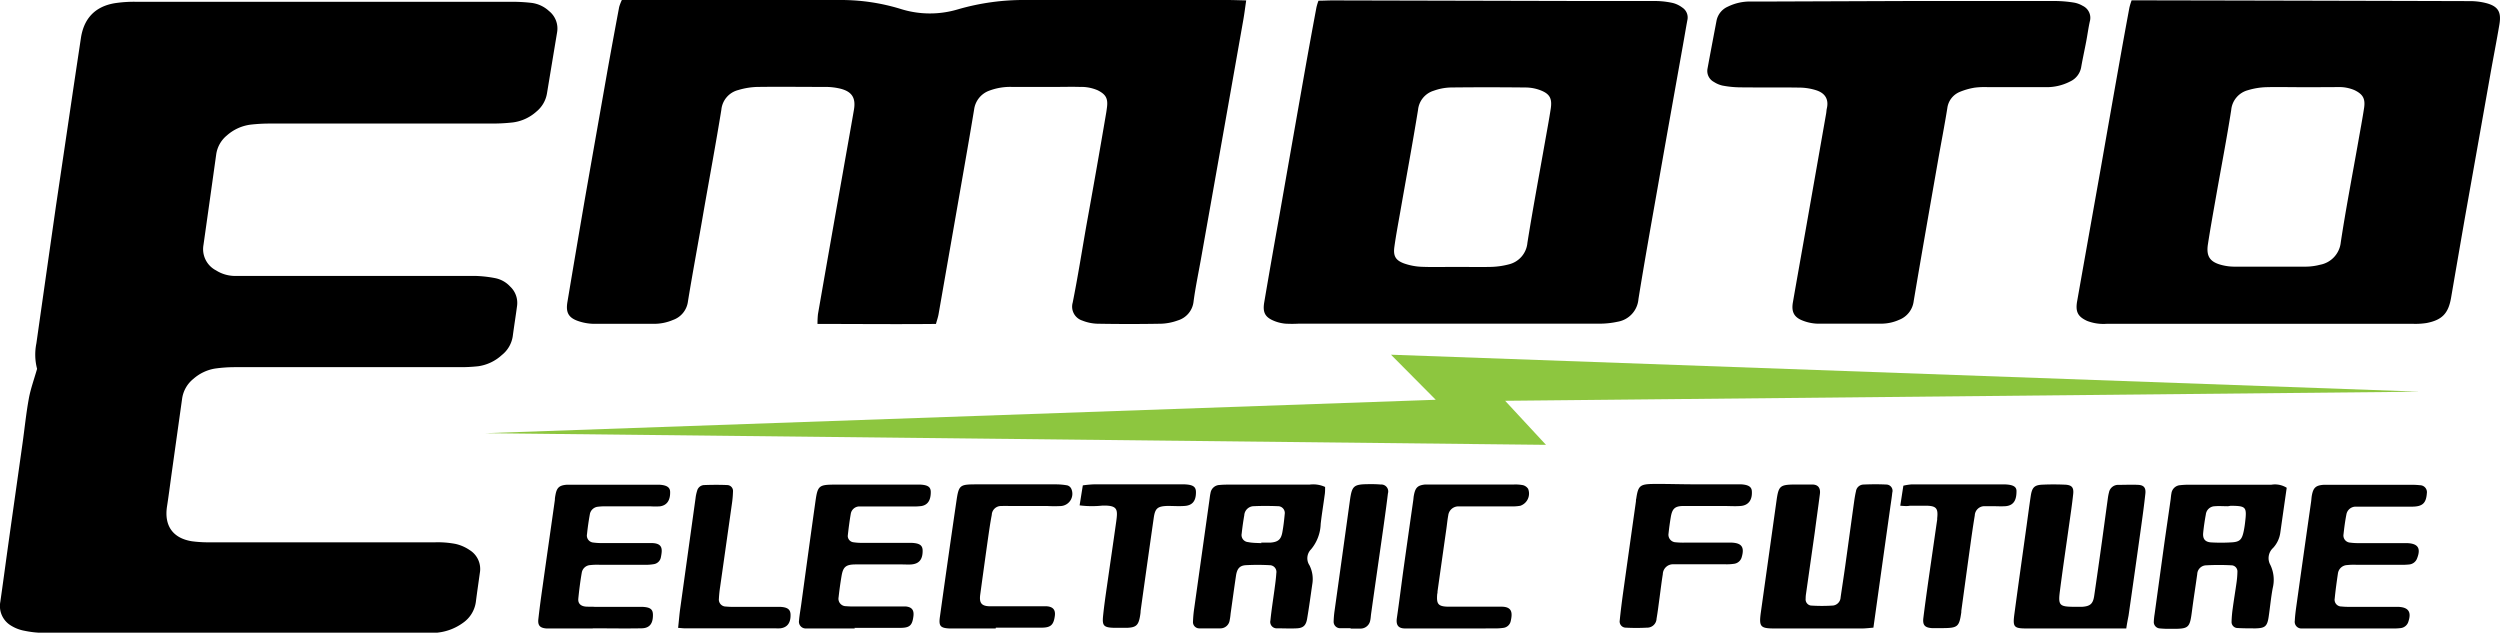
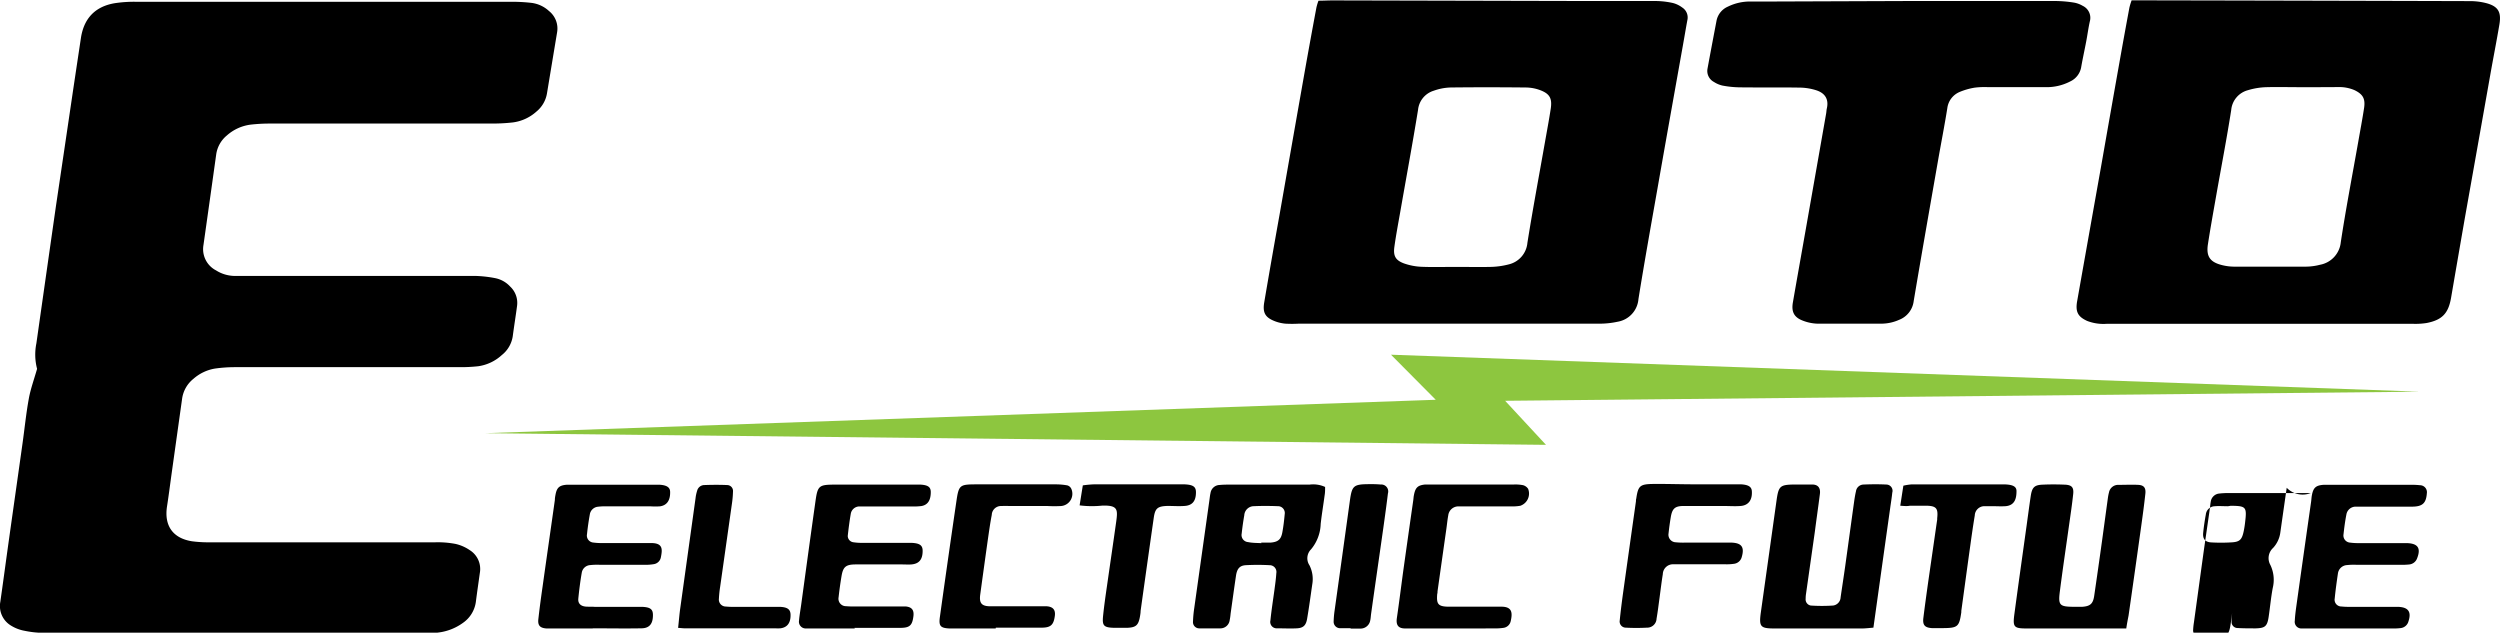
<svg xmlns="http://www.w3.org/2000/svg" viewBox="0 0 491.47 124.38">
  <defs>
    <style>.cls-1{fill:#8dc63f;}</style>
  </defs>
  <g id="Layer_2" data-name="Layer 2">
    <g id="Layer_1-2" data-name="Layer 1">
      <path d="M7.29,72.51a11.1,11.1,0,0,1-.14-5Q9.07,54,11,40.5,12.71,29,14.39,17.59c.5-3.34,1-6.68,1.5-10,.55-3.89,2.74-6.28,6.6-6.95A25,25,0,0,1,26.64.35q25.63,0,51.27,0c7.63,0,15.27,0,22.9,0a33.83,33.83,0,0,1,3.63.21,6.2,6.2,0,0,1,3.49,1.61,4.39,4.39,0,0,1,1.59,4.18q-1,6-2,12.06a5.86,5.86,0,0,1-2.06,3.52,8.6,8.6,0,0,1-4.65,2.14,36.23,36.23,0,0,1-3.89.22H53.17a33.68,33.68,0,0,0-3.89.21,8.67,8.67,0,0,0-4.67,2.12,5.89,5.89,0,0,0-2.11,3.76Q41.26,39.28,40,48.16a4.7,4.7,0,0,0,2.48,5,7,7,0,0,0,3.44,1.08c.86,0,1.73,0,2.6,0q22.38,0,44.76,0a23.83,23.83,0,0,1,4.12.45,5.45,5.45,0,0,1,2.9,1.65,4.39,4.39,0,0,1,1.35,3.78c-.26,2-.58,3.94-.84,5.92a5.81,5.81,0,0,1-2.15,3.75A8.63,8.63,0,0,1,94,72a31.69,31.69,0,0,1-3.64.18q-22.12,0-44.24,0a28.16,28.16,0,0,0-3.89.28,8.53,8.53,0,0,0-4.19,2,6.09,6.09,0,0,0-2.25,4l-2.13,15.2c-.27,2-.53,4-.83,5.93-.57,3.77,1.16,6.23,4.92,6.82a24.53,24.53,0,0,0,3.64.2q22.11,0,44.24,0a18.65,18.65,0,0,1,3.88.31,8,8,0,0,1,2.82,1.22,4.37,4.37,0,0,1,2,4.5c-.26,1.89-.54,3.78-.78,5.67a6,6,0,0,1-2.5,4.11,10.39,10.39,0,0,1-5.81,2c-.69.05-1.39,0-2.08,0q-37.22,0-74.43,0A20.13,20.13,0,0,1,4.8,124,7.59,7.59,0,0,1,2.19,123a4.47,4.47,0,0,1-2.13-4.67c.52-3.61,1-7.22,1.5-10.82.95-6.79,1.92-13.57,2.87-20.35.41-2.92.7-5.86,1.23-8.76C6,76.5,6.66,74.7,7.29,72.51Z" />
-       <path d="M122.25,0h2.59Q145,0,165.19,0A39.91,39.91,0,0,1,177,1.74a19.16,19.16,0,0,0,11.27.11A46.33,46.33,0,0,1,201.61,0C214.8,0,228,0,241.18,0c1.2,0,2.4.05,3.81.08-.22,1.47-.37,2.74-.6,4Q240.25,27.54,236.08,51c-.49,2.73-1.06,5.45-1.43,8.19a4.37,4.37,0,0,1-3.1,3.8,10.63,10.63,0,0,1-3.29.65q-6.24.11-12.49,0a8.72,8.72,0,0,1-3-.62,2.87,2.87,0,0,1-1.89-3.53c1-5,1.8-10.07,2.68-15.11q2-11,3.87-22c.08-.43.13-.86.19-1.29.22-1.74-.23-2.53-1.8-3.33a8.15,8.15,0,0,0-3.54-.67c-1.65-.05-3.3,0-4.95,0-2.78,0-5.55,0-8.33,0a11.67,11.67,0,0,0-4.59.76,4.57,4.57,0,0,0-2.91,3.68c-.86,5.22-1.78,10.43-2.69,15.64q-2.15,12.3-4.3,24.6c-.1.59-.31,1.16-.51,1.91-7.72.08-15.42,0-23.29,0a17.55,17.55,0,0,1,.09-1.92q2.41-13.83,4.87-27.67c.73-4.18,1.49-8.36,2.21-12.55.38-2.25-.37-3.49-2.56-4.08a12.25,12.25,0,0,0-3.08-.37c-4.43,0-8.86-.06-13.28,0a14.11,14.11,0,0,0-3.82.61,4.42,4.42,0,0,0-3.33,3.88c-1.08,6.67-2.32,13.32-3.49,20-1,5.9-2.12,11.78-3.08,17.69a4.44,4.44,0,0,1-2.94,3.63,9.48,9.48,0,0,1-3.8.76c-3.9,0-7.81,0-11.71,0a9.86,9.86,0,0,1-3.05-.52c-2-.66-2.54-1.73-2.19-3.78Q113.26,49.14,115,39q2.25-12.81,4.51-25.62,1.08-6,2.21-12A9.36,9.36,0,0,1,122.25,0Z" />
      <path d="M259.2.14c.94,0,1.88-.06,2.82-.06L312,.2c4.51,0,9,0,13.53,0a16.38,16.38,0,0,1,3.34.39,5.23,5.23,0,0,1,1.84.89,2.33,2.33,0,0,1,1,2.51c-.3,1.62-.57,3.25-.86,4.87-1.67,9.38-3.36,18.76-5,28.15-1.28,7.26-2.58,14.51-3.75,21.78A4.92,4.92,0,0,1,318,63.25a16.74,16.74,0,0,1-3.6.38c-6.94,0-13.87,0-20.81,0H255.31a25,25,0,0,1-2.6,0,7.78,7.78,0,0,1-2-.45c-2-.75-2.53-1.7-2.17-3.79q1.46-8.58,3-17.16,2.49-14.2,5-28.42,1.09-6.13,2.24-12.27A9.86,9.86,0,0,1,259.2.14Zm27.07,52.33c2.26,0,4.52.05,6.77,0a15.3,15.3,0,0,0,3.58-.5,4.79,4.79,0,0,0,3.65-4.23c1.05-6.59,2.28-13.15,3.44-19.73.39-2.21.81-4.43,1.15-6.66.3-2-.2-2.92-2.09-3.63a8.25,8.25,0,0,0-2.78-.52c-4.95-.05-9.89-.06-14.83,0a10.55,10.55,0,0,0-3.29.63,4.38,4.38,0,0,0-3.1,3.77c-1.1,6.76-2.35,13.5-3.53,20.24-.39,2.22-.81,4.44-1.12,6.67-.25,1.77.2,2.64,1.85,3.26a11.82,11.82,0,0,0,3.54.68C281.76,52.54,284,52.47,286.27,52.47Z" />
      <path d="M419.05.07h3.83q31.35.06,62.7.15a12.79,12.79,0,0,1,3.08.37c2.39.61,3.11,1.7,2.7,4.17-.56,3.34-1.22,6.65-1.81,10q-2.49,14.08-5,28.16-1.36,7.82-2.7,15.63c-.53,3.06-1.76,4.36-4.81,4.95a14,14,0,0,1-2.59.16H414.13a8.92,8.92,0,0,1-3.82-.57c-1.77-.81-2.3-1.73-2-3.7Q410.65,46.18,413,33q1.95-11.14,3.93-22.27c.55-3.08,1.11-6.14,1.68-9.21A12.37,12.37,0,0,1,419.05.07Zm33.43,17.07c-2.34,0-4.69-.06-7,0a13.88,13.88,0,0,0-3.56.59,4.44,4.44,0,0,0-3.29,3.9c-.87,5.57-1.94,11.1-2.92,16.65-.57,3.25-1.16,6.49-1.66,9.74-.37,2.41.43,3.53,2.83,4.11a10,10,0,0,0,2.31.29q7,0,14.06,0a11.27,11.27,0,0,0,2.83-.37,5,5,0,0,0,4.09-4.43c1-6.59,2.27-13.15,3.43-19.73.39-2.22.81-4.43,1.15-6.66.28-1.86-.25-2.72-1.91-3.52a7.69,7.69,0,0,0-3.3-.59C457.16,17.13,454.82,17.15,452.48,17.14Z" />
      <path d="M375,.2c9.72,0,19.44,0,29.16,0a24.21,24.21,0,0,1,3.61.32,5.18,5.18,0,0,1,1.69.64,2.6,2.6,0,0,1,1.37,3.07c-.28,1.27-.45,2.56-.69,3.84-.32,1.7-.7,3.4-1,5.11A3.81,3.81,0,0,1,407,16a10.05,10.05,0,0,1-5,1.13q-5.6,0-11.19,0a16.07,16.07,0,0,0-2.6.1,13.15,13.15,0,0,0-3,.86,4,4,0,0,0-2.39,3.17c-.56,3.51-1.25,7-1.86,10.5-1.6,9.14-3.21,18.28-4.75,27.43a4.53,4.53,0,0,1-2.88,3.69,8.62,8.62,0,0,1-3.54.75c-4.16,0-8.33,0-12.49,0a8.68,8.68,0,0,1-3-.64c-1.65-.66-2.15-1.75-1.84-3.54.89-5.13,1.81-10.25,2.71-15.37q1.92-10.89,3.83-21.78c.06-.34.06-.69.14-1,.39-1.72-.28-3-2.17-3.58a11.2,11.2,0,0,0-3.31-.5c-3.9-.06-7.81,0-11.71-.05a19.83,19.83,0,0,1-3.35-.35,5.18,5.18,0,0,1-1.66-.71,2.44,2.44,0,0,1-1.26-2.64c.58-3.15,1.18-6.3,1.78-9.46a3.83,3.83,0,0,1,2.23-2.71,9.83,9.83,0,0,1,4.52-1c1.22,0,2.43,0,3.65,0Z" />
-       <path d="M449.54,95.89c-.43,3-.85,5.93-1.26,8.83a5.53,5.53,0,0,1-1.42,3,2.72,2.72,0,0,0-.54,3.33,6.76,6.76,0,0,1,.47,4.56c-.35,1.87-.52,3.77-.8,5.66s-.75,2.21-2.55,2.26c-1.21,0-2.43,0-3.63-.07a1.18,1.18,0,0,1-1.11-1.23,22.26,22.26,0,0,1,.22-2.58c.23-1.72.52-3.43.76-5.15a17.87,17.87,0,0,0,.17-2.07,1.21,1.21,0,0,0-1.05-1.29,47.11,47.11,0,0,0-5.18,0,1.8,1.8,0,0,0-1.67,1.72c-.32,2.32-.69,4.63-1,7-.48,3.71-.54,3.78-4.38,3.76a17.82,17.82,0,0,1-2.07-.09,1.25,1.25,0,0,1-1.09-1.26,13.34,13.34,0,0,1,.16-1.55q.92-6.69,1.84-13.39c.42-3,.87-6,1.29-9,.07-.43.08-.87.17-1.29a1.86,1.86,0,0,1,1.73-1.66,15.67,15.67,0,0,1,1.81-.09q8.06,0,16.12,0A4.34,4.34,0,0,1,449.54,95.89ZM438,99.52v0c-.87,0-1.74-.07-2.6,0a1.81,1.81,0,0,0-1.76,1.62c-.22,1.19-.4,2.39-.52,3.59s.36,1.82,1.56,1.9a33.66,33.66,0,0,0,3.89,0c1.75-.08,2.18-.51,2.54-2.32.1-.51.18-1,.24-1.54.38-3.14.23-3.31-2.83-3.34Z" />
+       <path d="M449.54,95.89c-.43,3-.85,5.93-1.26,8.83a5.53,5.53,0,0,1-1.42,3,2.72,2.72,0,0,0-.54,3.33,6.76,6.76,0,0,1,.47,4.56c-.35,1.87-.52,3.77-.8,5.66s-.75,2.21-2.55,2.26c-1.21,0-2.43,0-3.63-.07a1.18,1.18,0,0,1-1.11-1.23,22.26,22.26,0,0,1,.22-2.58c.23-1.72.52-3.43.76-5.15c-.32,2.32-.69,4.63-1,7-.48,3.71-.54,3.78-4.38,3.76a17.82,17.82,0,0,1-2.07-.09,1.25,1.25,0,0,1-1.09-1.26,13.34,13.34,0,0,1,.16-1.55q.92-6.69,1.84-13.39c.42-3,.87-6,1.29-9,.07-.43.08-.87.17-1.29a1.86,1.86,0,0,1,1.73-1.66,15.67,15.67,0,0,1,1.81-.09q8.06,0,16.12,0A4.34,4.34,0,0,1,449.54,95.89ZM438,99.52v0c-.87,0-1.74-.07-2.6,0a1.81,1.81,0,0,0-1.76,1.62c-.22,1.19-.4,2.39-.52,3.59s.36,1.82,1.56,1.9a33.66,33.66,0,0,0,3.89,0c1.75-.08,2.18-.51,2.54-2.32.1-.51.18-1,.24-1.54.38-3.14.23-3.31-2.83-3.34Z" />
      <path d="M260.5,95.73c0,.6,0,1.11-.09,1.61-.25,1.89-.57,3.77-.78,5.66a8.17,8.17,0,0,1-1.9,5,2.48,2.48,0,0,0-.31,3.12,6,6,0,0,1,.55,3.79c-.32,2.23-.62,4.47-1,6.69-.22,1.33-.74,1.85-2,1.92s-2.6,0-3.9,0a1.26,1.26,0,0,1-1.32-1.56c.2-2,.52-4,.78-5.92.15-1.12.31-2.24.38-3.36a1.33,1.33,0,0,0-1.34-1.57,43,43,0,0,0-4.68,0c-1.19.08-1.71.7-1.91,2.08-.37,2.48-.71,5-1.06,7.46a10.66,10.66,0,0,1-.18,1.28,1.84,1.84,0,0,1-1.79,1.6c-1.39,0-2.78,0-4.16,0a1.23,1.23,0,0,1-1.26-1.36,22.46,22.46,0,0,1,.24-2.59q1.5-10.68,3-21.36c.06-.42.1-.86.2-1.28a1.86,1.86,0,0,1,1.79-1.6c.6-.06,1.21-.07,1.81-.07q7.94,0,15.87,0A5.57,5.57,0,0,1,260.5,95.73Zm-12.55,11v-.06c.61,0,1.22,0,1.82,0,1.47-.12,2.06-.6,2.32-2,.22-1.19.36-2.4.47-3.61a1.34,1.34,0,0,0-1.37-1.55c-1.55-.06-3.12-.07-4.67,0a1.9,1.9,0,0,0-1.91,1.79c-.21,1.19-.38,2.4-.51,3.6a1.39,1.39,0,0,0,1.26,1.67C246.21,106.75,247.09,106.73,248,106.78Z" />
      <path d="M368.29,123.39c-.9.07-1.57.16-2.25.16-5.72,0-11.45,0-17.17,0-2.84,0-3.1-.34-2.7-3.23q1.54-10.95,3.07-21.89c.41-2.91.67-3.15,3.62-3.18,1.13,0,2.26,0,3.38,0s1.69.62,1.53,1.87c-.32,2.5-.68,5-1,7.47q-.86,6.06-1.72,12.1a6.15,6.15,0,0,0-.08,1,1.22,1.22,0,0,0,1,1.35,32.31,32.31,0,0,0,4.4,0,1.69,1.69,0,0,0,1.47-1.6c.3-2.06.62-4.11.91-6.17.6-4.3,1.18-8.59,1.78-12.88.09-.61.19-1.21.33-1.8a1.53,1.53,0,0,1,1.41-1.33c1.55-.07,3.11-.08,4.66,0A1.23,1.23,0,0,1,372,96.84c-.1,1-.28,2.06-.42,3.09C370.49,107.66,369.41,115.38,368.29,123.39Z" />
      <path d="M418,123.55h-2.07c-5.81,0-11.62,0-17.43,0-2.62,0-2.84-.26-2.49-2.87.78-5.84,1.61-11.67,2.42-17.51.26-1.89.51-3.78.79-5.66.26-1.69.71-2.16,2.31-2.23s2.94-.06,4.42,0c1.31.06,1.75.52,1.62,1.8-.22,2.07-.53,4.13-.82,6.19-.6,4.29-1.24,8.57-1.79,12.87-.38,2.88-.11,3.13,2.8,3.15.52,0,1,0,1.56,0,1.6-.11,2.15-.59,2.38-2.18q.79-5.4,1.54-10.8c.39-2.84.77-5.67,1.16-8.5a8.36,8.36,0,0,1,.2-1,1.83,1.83,0,0,1,1.88-1.49c1.3,0,2.6-.07,3.89,0,1.1.06,1.51.59,1.38,1.75-.24,2.24-.55,4.47-.86,6.7q-1.2,8.63-2.44,17.24C418.31,121.75,418.15,122.5,418,123.55Z" />
      <path d="M168.05,123.55c-2.6,0-5.2,0-7.81,0-.6,0-1.21,0-1.81,0a1.33,1.33,0,0,1-1.35-1.56c.08-1,.28-2.06.42-3.09.93-6.79,1.85-13.57,2.81-20.35.43-3.07.68-3.27,3.8-3.28,5.29,0,10.58,0,15.87,0,.35,0,.7,0,1,0,1.47.09,2,.49,2,1.47,0,1.57-.56,2.51-1.82,2.74a11,11,0,0,1-1.82.08c-2.86,0-5.72,0-8.59,0-.6,0-1.21,0-1.81,0a1.73,1.73,0,0,0-1.68,1.4c-.25,1.44-.44,2.91-.6,4.37a1.26,1.26,0,0,0,1.09,1.27,11,11,0,0,0,1.81.12c2.69,0,5.38,0,8.07,0,.52,0,1,0,1.56,0,1.62.07,2.2.49,2.19,1.58,0,1.69-.7,2.53-2.2,2.66-.6.05-1.21,0-1.82,0-3,0-6.07,0-9.11,0-2,0-2.51.49-2.82,2.32-.23,1.37-.42,2.74-.57,4.12a1.47,1.47,0,0,0,1.46,1.77,15.74,15.74,0,0,0,1.82.05h8.06c.61,0,1.22,0,1.82,0,1.23.11,1.69.7,1.55,1.9-.22,1.78-.69,2.29-2.49,2.31-3,0-6.07,0-9.11,0Z" />
      <path d="M116.54,123.55c-2.51,0-5,0-7.54,0-.52,0-1,0-1.56,0-1.27-.09-1.74-.58-1.61-1.81.24-2.15.53-4.3.84-6.45.79-5.66,1.61-11.31,2.41-17,0-.34.06-.69.12-1,.26-1.44.76-1.89,2.26-2,.34,0,.69,0,1,0h17.16c1.45.08,2.1.51,2.12,1.39.05,1.67-.63,2.67-2,2.86a13.78,13.78,0,0,1-1.82,0h-8.58a12.26,12.26,0,0,0-1.82.08,1.79,1.79,0,0,0-1.57,1.52c-.23,1.28-.42,2.57-.55,3.86a1.38,1.38,0,0,0,1.26,1.66,12.27,12.27,0,0,0,1.82.1h7.8c.52,0,1,0,1.56,0,2.54-.06,2.39,1.23,2.08,2.8a1.67,1.67,0,0,1-1.41,1.35,9.13,9.13,0,0,1-1.81.12h-8.84a12.26,12.26,0,0,0-1.82.06,1.79,1.79,0,0,0-1.66,1.43c-.3,1.71-.52,3.43-.69,5.16-.09.91.42,1.44,1.36,1.56.6.07,1.21,0,1.82.06h7.8c.52,0,1,0,1.56,0,1.62.07,2.14.47,2.13,1.63,0,1.7-.68,2.56-2.23,2.59-3.2.06-6.41,0-9.62,0Z" />
      <path d="M461.88,123.55c-2.52,0-5,0-7.55,0-.61,0-1.22,0-1.82,0a1.31,1.31,0,0,1-1.38-1.52c.05-1,.17-1.9.3-2.85q1.44-10.29,2.91-20.58c.06-.43.07-.86.16-1.29.28-1.44.78-1.89,2.27-2,.43,0,.86,0,1.3,0q7.94,0,15.87,0a13.71,13.71,0,0,1,1.81.08,1.37,1.37,0,0,1,1.34,1.58c-.14,1.91-.82,2.6-2.8,2.63-3,0-6.07,0-9.11,0-.69,0-1.39,0-2.08,0a1.85,1.85,0,0,0-1.83,1.56c-.25,1.27-.42,2.56-.56,3.86a1.4,1.4,0,0,0,1.28,1.65,12.13,12.13,0,0,0,1.81.1h7.81c.52,0,1,0,1.56,0,2.18.07,2.79,1,2,3a1.83,1.83,0,0,1-1.57,1.2,13.63,13.63,0,0,1-1.81.06h-8.59a12.31,12.31,0,0,0-1.82.06,1.9,1.9,0,0,0-1.77,1.64c-.24,1.63-.47,3.26-.63,4.9a1.33,1.33,0,0,0,1.31,1.6,15.65,15.65,0,0,0,1.81.07h7.81c.52,0,1,0,1.56,0,2,.08,2.62,1,2,2.87a1.79,1.79,0,0,1-1.48,1.3,12.26,12.26,0,0,1-1.82.08C467.43,123.56,464.65,123.55,461.88,123.55Z" />
      <path d="M195.74,123.55c-2.51,0-5,0-7.54,0-.52,0-1,0-1.56,0-1.77-.09-2.12-.49-1.87-2.26Q186.34,110,188,98.65c.48-3.31.64-3.42,3.9-3.43,5.2,0,10.4,0,15.6,0a12.83,12.83,0,0,1,2.32.2,1.23,1.23,0,0,1,.76.62,2.41,2.41,0,0,1-2,3.44,24.83,24.83,0,0,1-2.59,0h-7.54a13.49,13.49,0,0,0-1.56,0,1.81,1.81,0,0,0-1.92,1.74c-.33,1.7-.56,3.41-.81,5.13q-.74,5.26-1.46,10.55c-.22,1.65.25,2.26,1.92,2.29,3,0,6.07,0,9.1,0,.69,0,1.39,0,2.08,0,1.23.1,1.72.72,1.57,1.88-.23,1.73-.77,2.3-2.5,2.32-3,0-6.07,0-9.1,0Z" />
      <path d="M285.39,123.55h-9.11c-1.13,0-1.9-.4-1.68-2,.48-3.27.88-6.54,1.33-9.8q.94-6.7,1.9-13.4c.05-.34.06-.69.13-1,.28-1.5.75-1.95,2.2-2.1.43,0,.86,0,1.3,0q8.07,0,16.14,0a7.81,7.81,0,0,1,1.81.13,1.73,1.73,0,0,1,1,.72,2.53,2.53,0,0,1-1.54,3.33,9,9,0,0,1-1.81.12c-2.86,0-5.73,0-8.59,0-.61,0-1.22,0-1.82,0a2,2,0,0,0-1.94,1.76c-.16.85-.24,1.72-.36,2.58q-.88,6.18-1.75,12.37c0,.17,0,.34-.06.51-.17,2,.17,2.47,2.25,2.5,3,0,5.9,0,8.85,0,.43,0,.87,0,1.3,0,2.4-.08,2.41,1.23,2.05,2.83a1.68,1.68,0,0,1-1.44,1.33,10.05,10.05,0,0,1-1.82.1C291,123.56,288.17,123.55,285.39,123.55Z" />
      <path d="M333.37,95.21h7.54c.43,0,.87,0,1.3,0,1.48.08,2.12.47,2.18,1.33.12,1.73-.65,2.81-2.21,2.93-1.12.09-2.25,0-3.38,0-2.6,0-5.2,0-7.8,0-1.76,0-2.28.53-2.56,2.28q-.26,1.55-.42,3.09a1.49,1.49,0,0,0,1.46,1.77,13.63,13.63,0,0,0,1.81.06h7.81c.43,0,.86,0,1.3,0,2,.08,2.58.9,2,2.86a1.79,1.79,0,0,1-1.47,1.3,9.94,9.94,0,0,1-1.81.1h-8.33c-.6,0-1.21,0-1.82,0a2,2,0,0,0-2.08,1.94c-.25,1.53-.43,3.08-.64,4.63-.19,1.37-.35,2.75-.59,4.12a1.84,1.84,0,0,1-1.9,1.77,38.3,38.3,0,0,1-4.15,0,1.21,1.21,0,0,1-1.19-1.42c.2-2,.46-4,.73-5.94q1.22-8.74,2.46-17.5c0-.17,0-.34.06-.52.37-2.52.72-2.84,3.38-2.87S330.59,95.22,333.37,95.21Z" />
      <path d="M373.57,99.42c.23-1.49.41-2.67.61-3.94a10.82,10.82,0,0,1,1.57-.25c6.07,0,12.14,0,18.21,0h.26c1.51.07,2.18.43,2.2,1.28,0,1.38-.27,2.84-2.15,3-.87.06-1.74,0-2.6,0-.52,0-1.05,0-1.56,0a1.89,1.89,0,0,0-1.89,1.8c-.33,2-.61,3.94-.88,5.91-.6,4.3-1.18,8.59-1.77,12.88,0,.09,0,.18,0,.26-.41,2.86-.69,3.1-3.67,3.12-.7,0-1.39,0-2.09,0-1.42-.09-1.87-.6-1.7-2,.29-2.33.61-4.64.94-7q.89-6.18,1.78-12.35c0-.09,0-.18,0-.26.21-1.9-.17-2.39-2-2.45-1.12,0-2.25,0-3.38,0C374.93,99.53,374.42,99.48,373.57,99.42Z" />
      <path d="M212.24,99.35c.23-1.45.42-2.63.63-3.93a21,21,0,0,1,2.11-.2c5.81,0,11.62,0,17.42,0h.53c1.63.08,2.19.48,2.18,1.57,0,1.68-.69,2.56-2.19,2.67-1.12.09-2.25,0-3.38,0-2,.06-2.46.47-2.73,2.36q-1.31,9.14-2.58,18.28c0,.34-.06.69-.11,1-.3,1.8-.77,2.25-2.53,2.32-.86,0-1.73,0-2.6,0-2-.06-2.33-.41-2.14-2.3s.49-4,.77-5.93c.6-4.2,1.22-8.4,1.81-12.61.32-2.37.39-3.29-2.78-3.18A19.21,19.21,0,0,1,212.24,99.35Z" />
      <path d="M133.31,123.43c.16-1.47.25-2.67.42-3.86q1.5-10.78,3-21.58a7.91,7.91,0,0,1,.32-1.52,1.48,1.48,0,0,1,1.31-1.11c1.55-.06,3.11-.07,4.66,0a1.16,1.16,0,0,1,1.08,1.24,20.15,20.15,0,0,1-.2,2.33q-1.16,8.22-2.33,16.44a22.8,22.8,0,0,0-.24,2.32,1.37,1.37,0,0,0,1.37,1.55,15.74,15.74,0,0,0,1.82.06h7.53c.43,0,.86,0,1.3,0,1.44.07,2,.48,2.06,1.44.07,1.67-.61,2.61-2,2.78a9,9,0,0,1-1,0H135C134.56,123.55,134.14,123.49,133.31,123.43Z" />
      <path d="M265.53,123.5c-.69,0-1.38,0-2.07,0a1.27,1.27,0,0,1-1.28-1.35,18.07,18.07,0,0,1,.18-2.07q1.51-10.78,3-21.58c.42-3,.68-3.3,3.76-3.32a22.67,22.67,0,0,1,2.33.07,1.36,1.36,0,0,1,1.4,1.75c-.27,2.23-.58,4.46-.89,6.68-.8,5.65-1.62,11.3-2.42,17-.06.43-.07.87-.17,1.29a1.93,1.93,0,0,1-1.79,1.6,4.53,4.53,0,0,1-.52,0h-1.56Z" />
      <polygon class="cls-1" points="95.36 85.16 303.92 87.45 295.89 78.79 475.64 77 273.45 69.73 282.25 78.59 95.36 85.16" />
    </g>
  </g>
</svg>